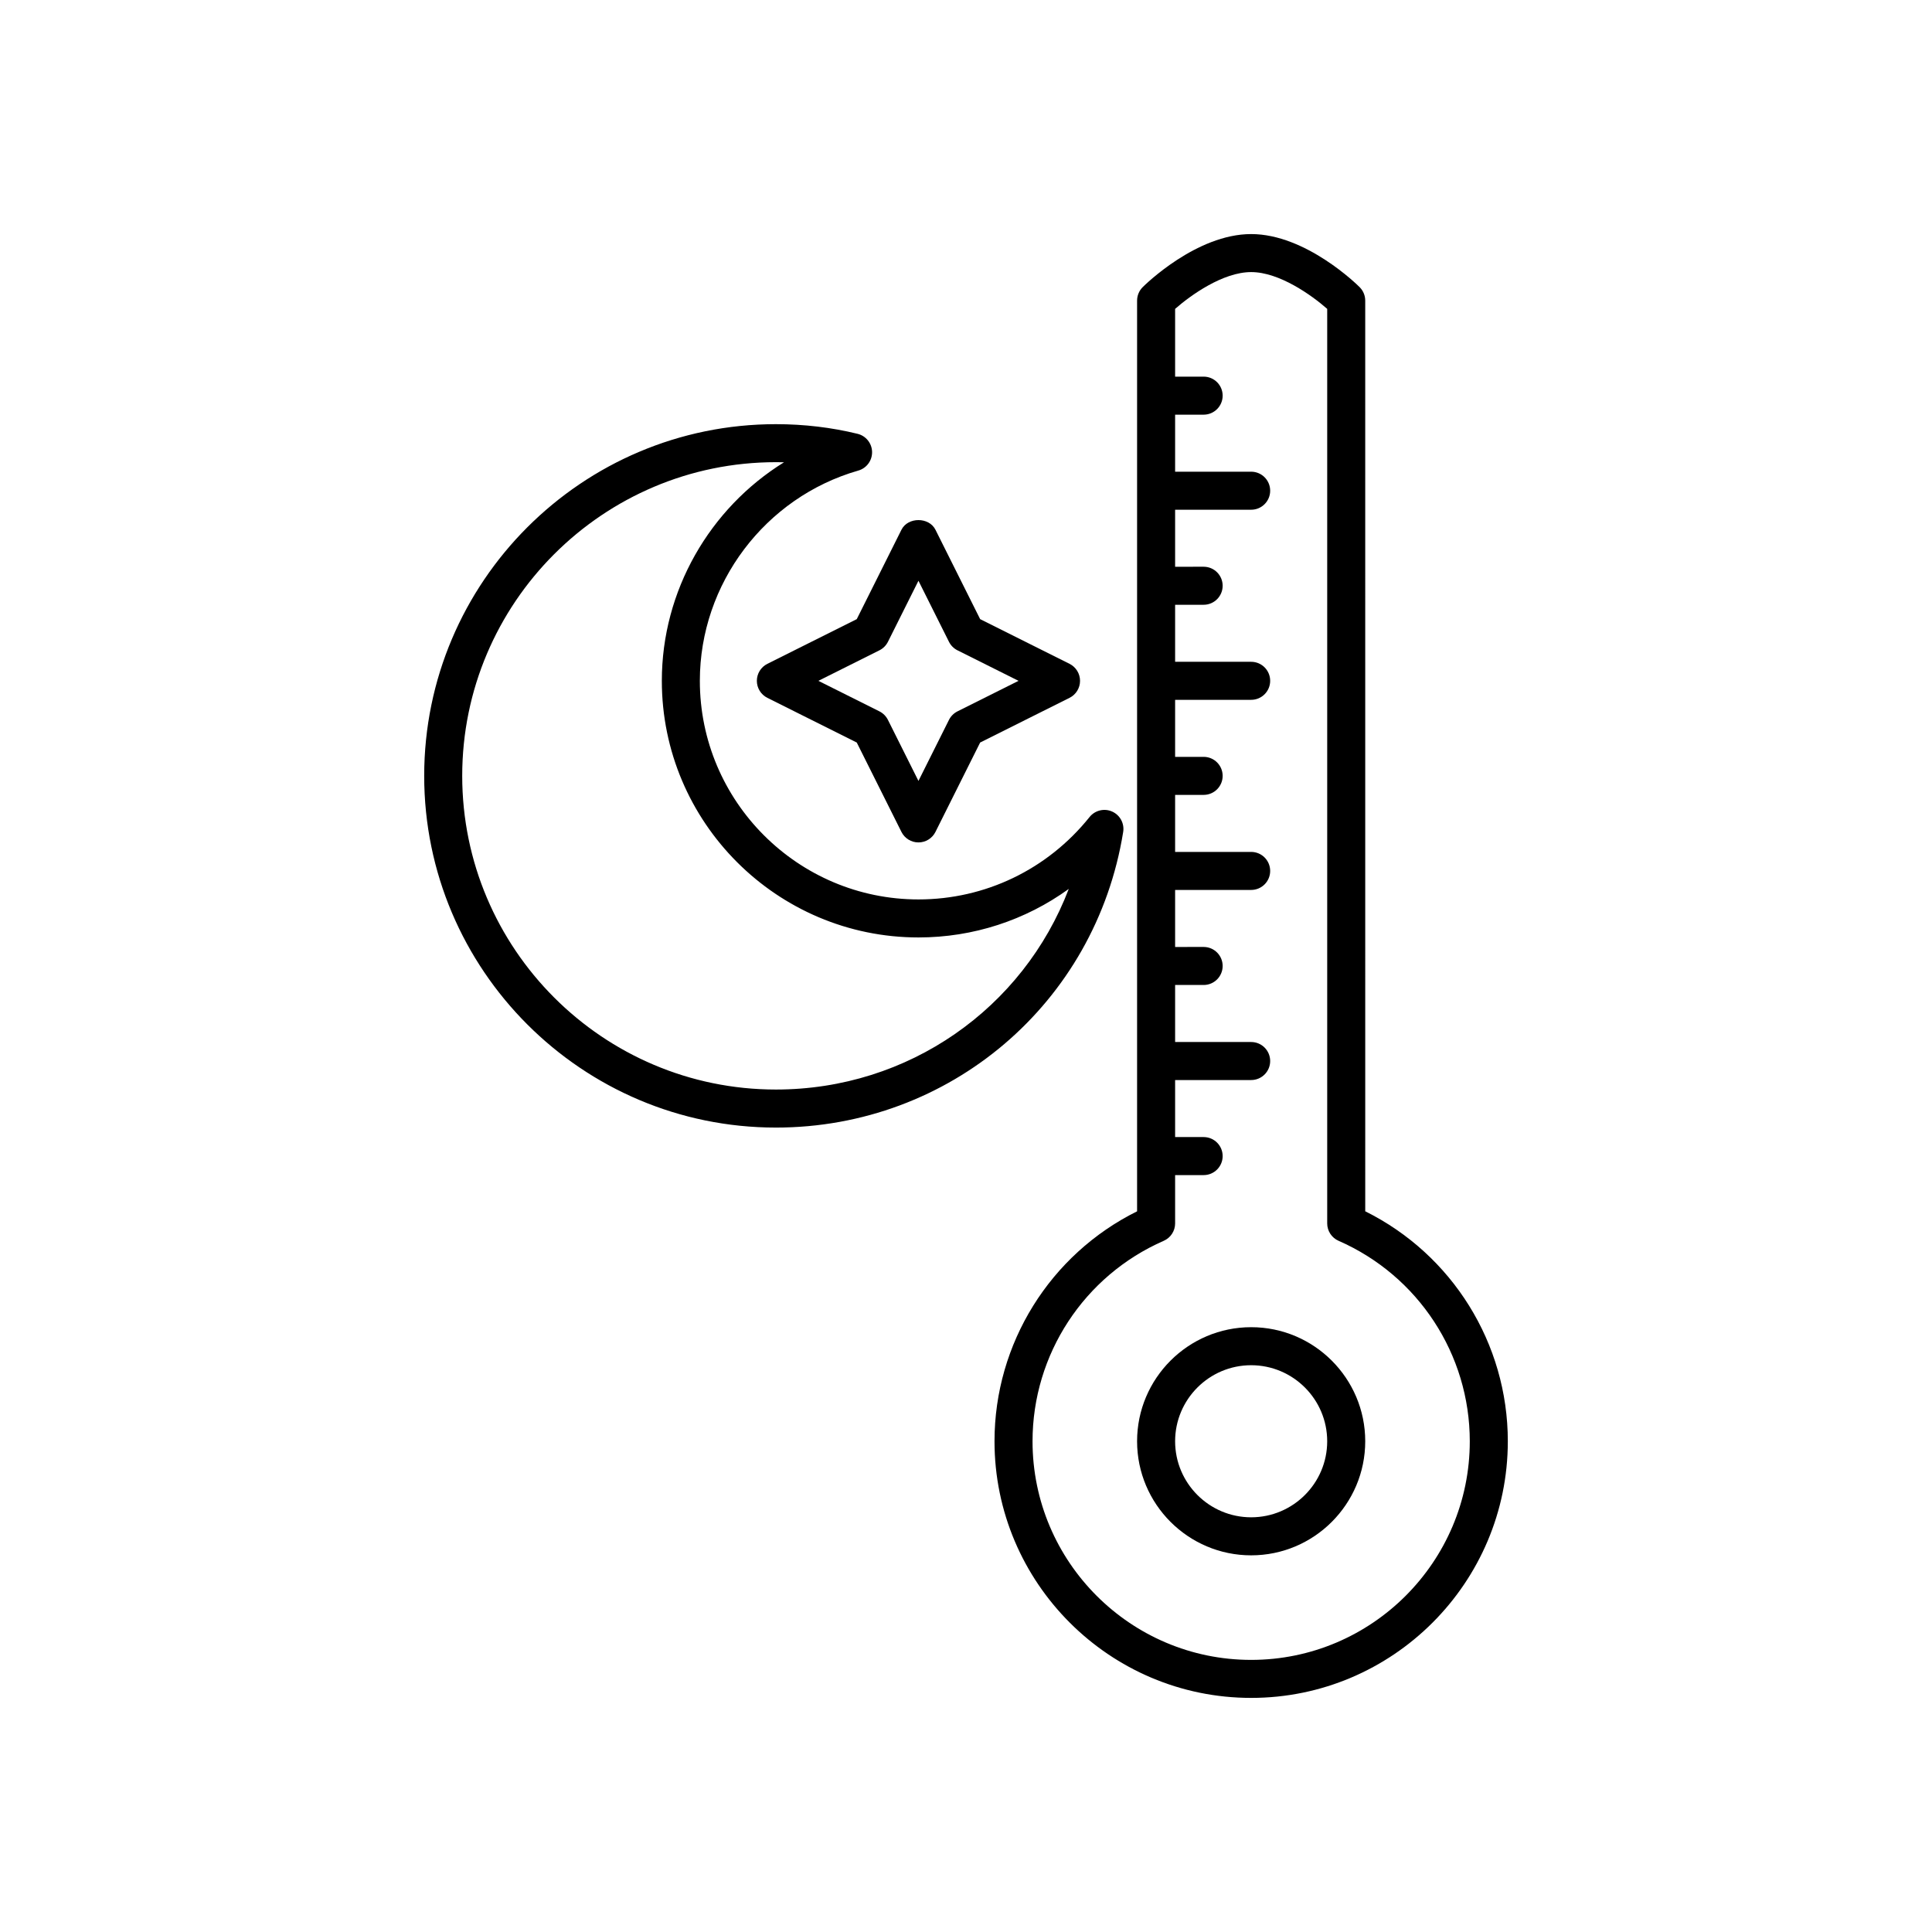
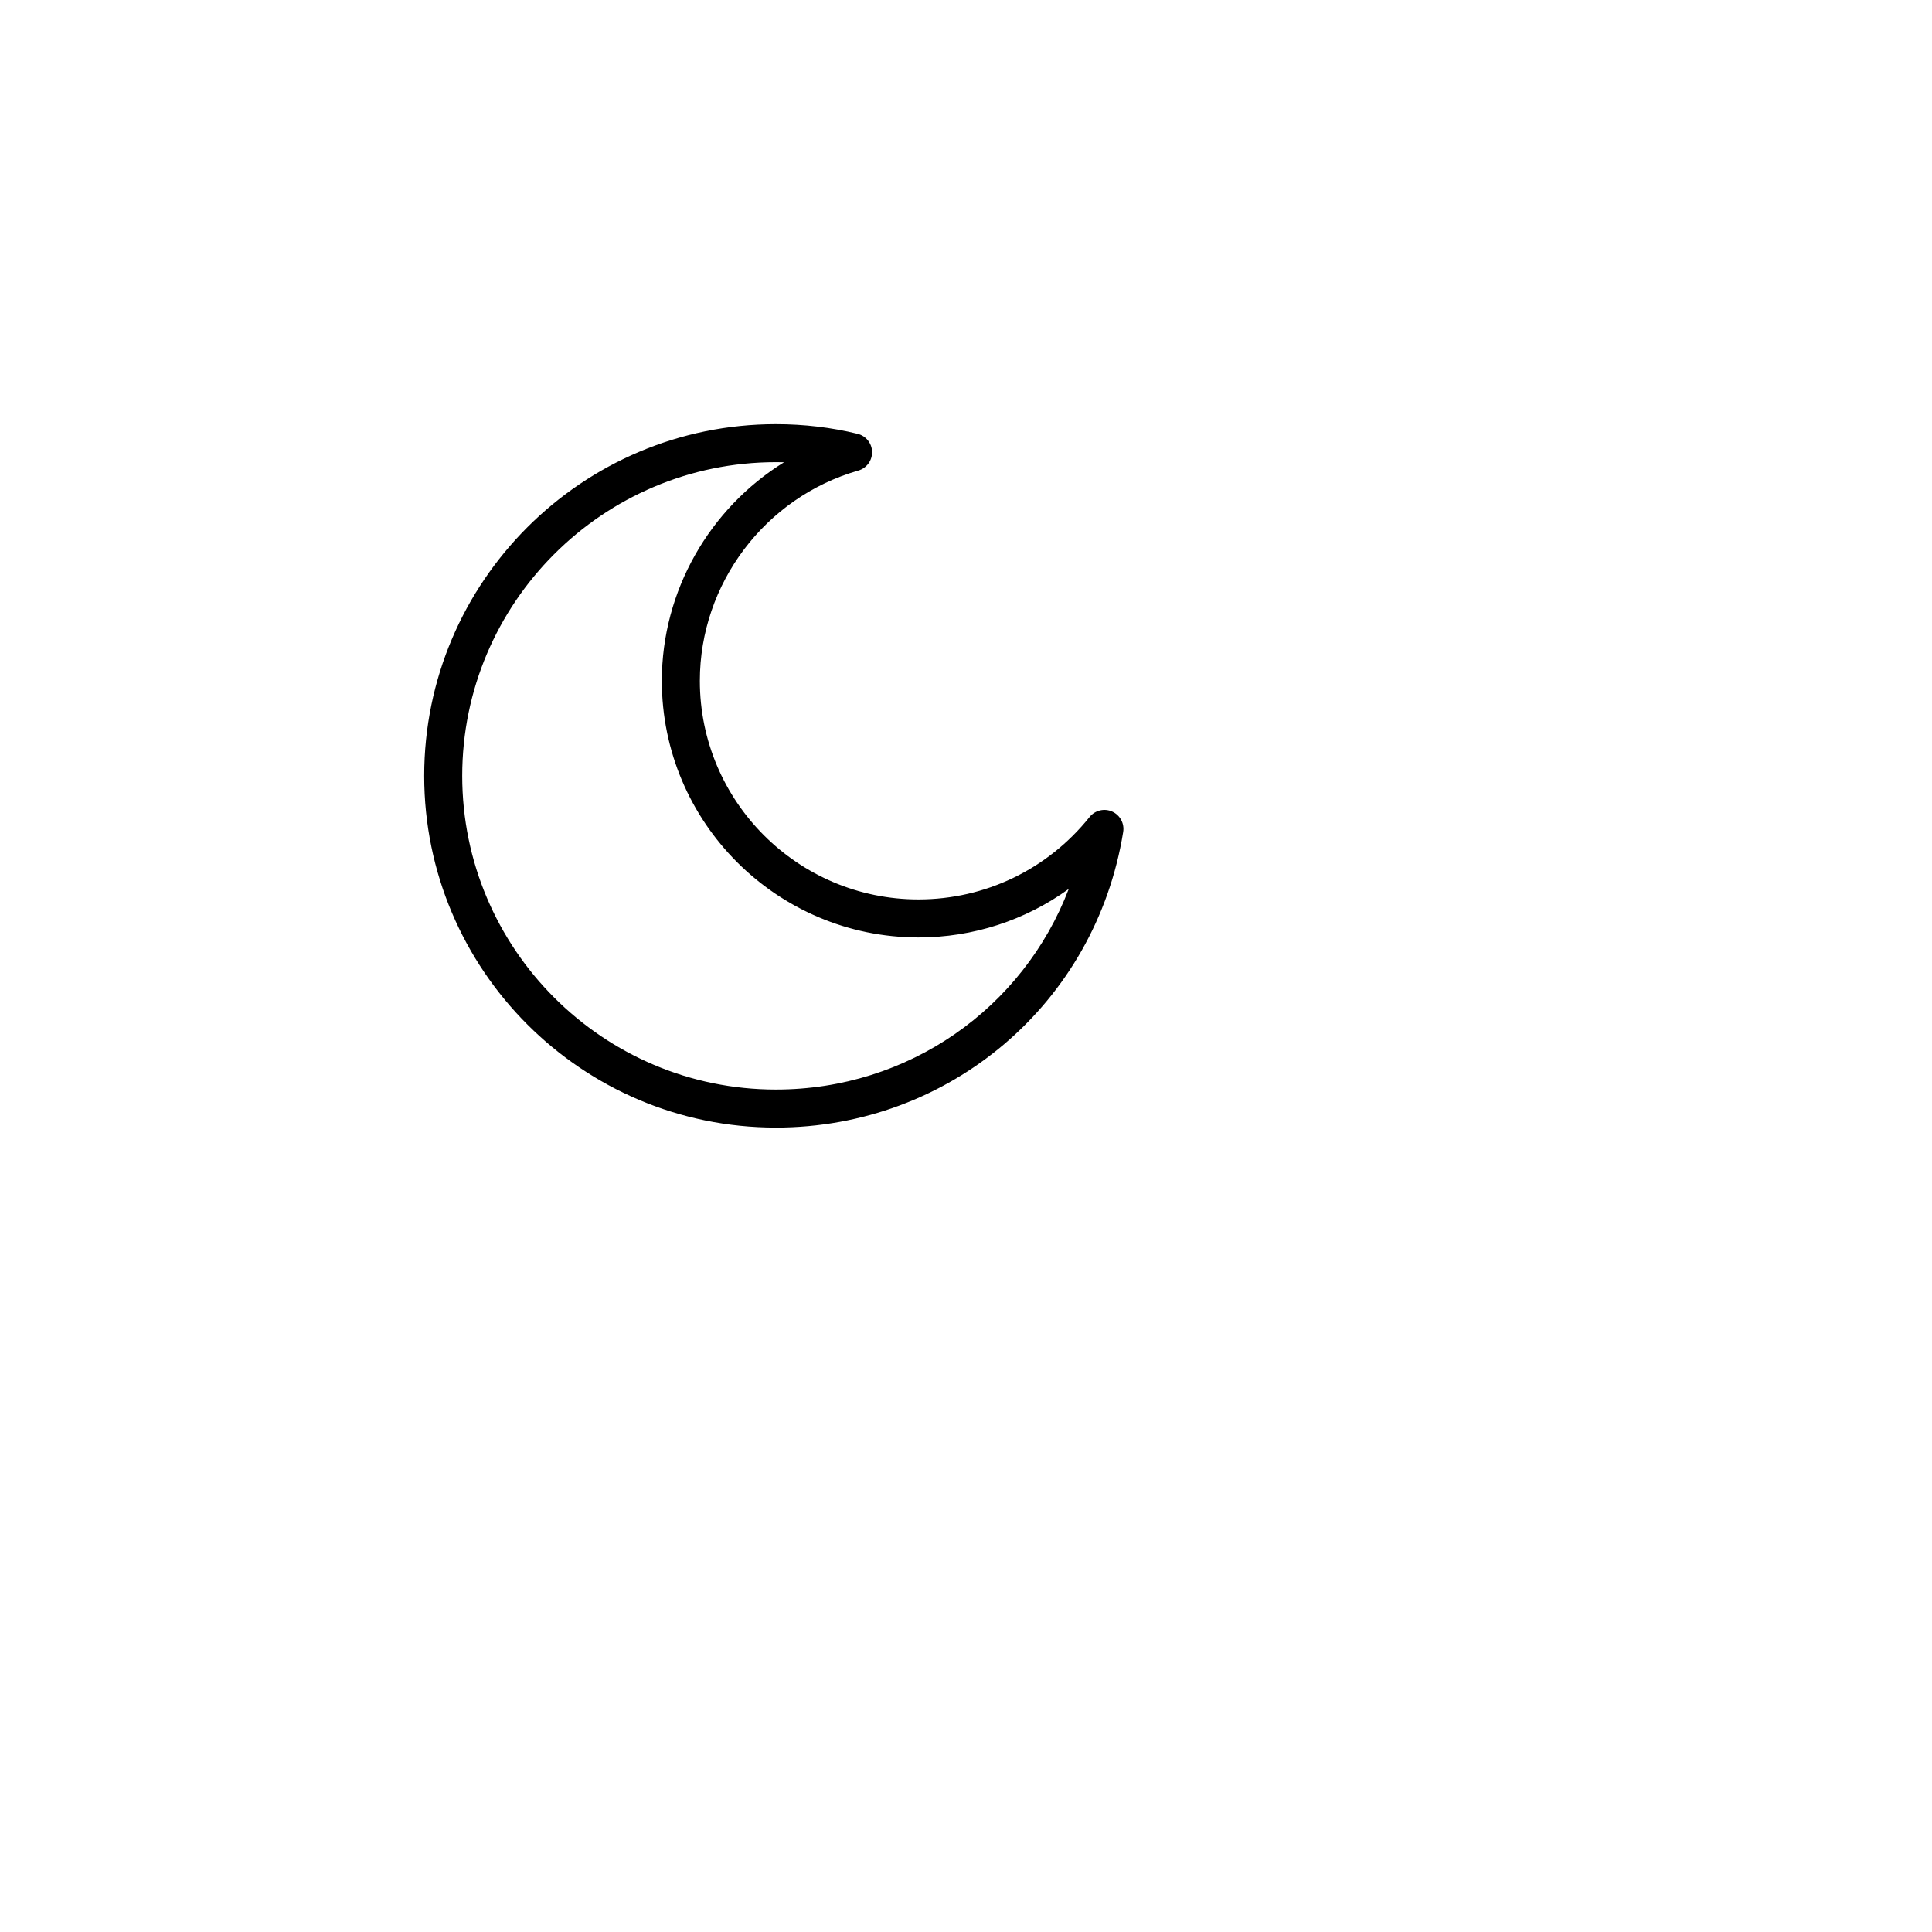
<svg xmlns="http://www.w3.org/2000/svg" fill="#000000" width="800px" height="800px" version="1.1" viewBox="144 144 512 512">
  <g>
-     <path d="m445.34 223.66v241.35c-23.062 11.449-37.785 35.016-37.785 60.934 0 37.504 30.512 68.016 68.016 68.016 37.504 0 68.016-30.512 68.016-68.016 0-25.918-14.723-49.484-37.785-60.941l-0.004-241.34c0-1.336-0.531-2.617-1.477-3.562-0.57-0.574-14.234-14.07-28.75-14.07-14.516 0-28.18 13.496-28.754 14.07-0.945 0.945-1.477 2.227-1.477 3.562zm10.078 244.55v-12.797h7.559c2.781 0 5.039-2.254 5.039-5.039 0-2.781-2.254-5.039-5.039-5.039h-7.559v-15.113h20.152c2.781 0 5.039-2.254 5.039-5.039 0-2.781-2.254-5.039-5.039-5.039h-20.152v-15.113h7.559c2.781 0 5.039-2.254 5.039-5.039 0-2.781-2.254-5.039-5.039-5.039l-7.559 0.004v-15.113h20.152c2.781 0 5.039-2.254 5.039-5.039 0-2.781-2.254-5.039-5.039-5.039h-20.152v-15.113h7.559c2.781 0 5.039-2.254 5.039-5.039 0-2.781-2.254-5.039-5.039-5.039h-7.559v-15.113h20.152c2.781 0 5.039-2.254 5.039-5.039 0-2.781-2.254-5.039-5.039-5.039h-20.152v-15.113h7.559c2.781 0 5.039-2.254 5.039-5.039 0-2.781-2.254-5.039-5.039-5.039l-7.559 0.004v-15.113h20.152c2.781 0 5.039-2.254 5.039-5.039 0-2.781-2.254-5.039-5.039-5.039h-20.152v-15.113h7.559c2.781 0 5.039-2.254 5.039-5.039 0-2.781-2.254-5.039-5.039-5.039h-7.559v-17.957c4.109-3.609 12.664-9.75 20.152-9.75 7.488 0 16.043 6.141 20.152 9.75v242.36c0 2.004 1.188 3.812 3.019 4.613 21.117 9.242 34.766 30.094 34.766 53.121 0 31.949-25.988 57.938-57.938 57.938-31.949 0.004-57.938-25.988-57.938-57.938 0-23.027 13.648-43.879 34.766-53.121 1.832-0.801 3.019-2.609 3.019-4.613z" />
-     <path d="m475.57 556.18c16.668 0 30.23-13.559 30.23-30.23 0-16.668-13.559-30.23-30.23-30.23-16.668 0-30.23 13.559-30.23 30.23s13.562 30.23 30.23 30.23zm0-50.383c11.113 0 20.152 9.039 20.152 20.152s-9.039 20.152-20.152 20.152c-11.113 0-20.152-9.039-20.152-20.152 0-11.109 9.039-20.152 20.152-20.152z" />
    <path d="m349.62 442.82c46.031 0 84.738-32.949 92.035-78.348 0.363-2.258-0.84-4.477-2.934-5.406-2.082-0.926-4.543-0.328-5.973 1.453-11.125 13.883-27.652 21.84-45.344 21.84-31.945 0-57.938-25.988-57.938-57.938 0-25.711 17.27-48.625 41.996-55.715 2.195-0.629 3.691-2.656 3.648-4.941-0.043-2.281-1.617-4.25-3.836-4.797-6.914-1.695-14.203-2.559-21.656-2.559-51.395 0-93.203 41.809-93.203 93.203 0 51.395 41.809 93.207 93.203 93.207zm0-176.34c0.723 0 1.441 0.012 2.156 0.027-19.688 12.191-32.383 34.023-32.383 57.91 0 37.504 30.512 68.016 68.016 68.016 14.512 0 28.352-4.562 39.824-12.859-12.086 31.613-42.453 53.164-77.613 53.164-45.836 0-83.129-37.293-83.129-83.129 0-45.836 37.293-83.129 83.129-83.129z" />
-     <path d="m403.75 308.08-11.844-23.691c-1.707-3.414-7.305-3.414-9.012 0l-11.844 23.691-23.691 11.844c-1.707 0.852-2.785 2.598-2.785 4.504 0 1.91 1.078 3.652 2.785 4.508l23.691 11.844 11.844 23.691c0.852 1.703 2.598 2.781 4.504 2.781 1.91 0 3.652-1.078 4.508-2.785l11.844-23.691 23.691-11.844c1.703-0.848 2.781-2.594 2.781-4.504 0-1.91-1.078-3.652-2.785-4.508zm-6.008 24.438c-0.973 0.488-1.766 1.277-2.254 2.254l-8.09 16.18-8.09-16.18c-0.488-0.973-1.277-1.766-2.254-2.254l-16.176-8.09 16.18-8.09c0.973-0.488 1.766-1.277 2.254-2.254l8.086-16.176 8.09 16.18c0.488 0.973 1.277 1.766 2.254 2.254l16.18 8.086z" />
  </g>
</svg>